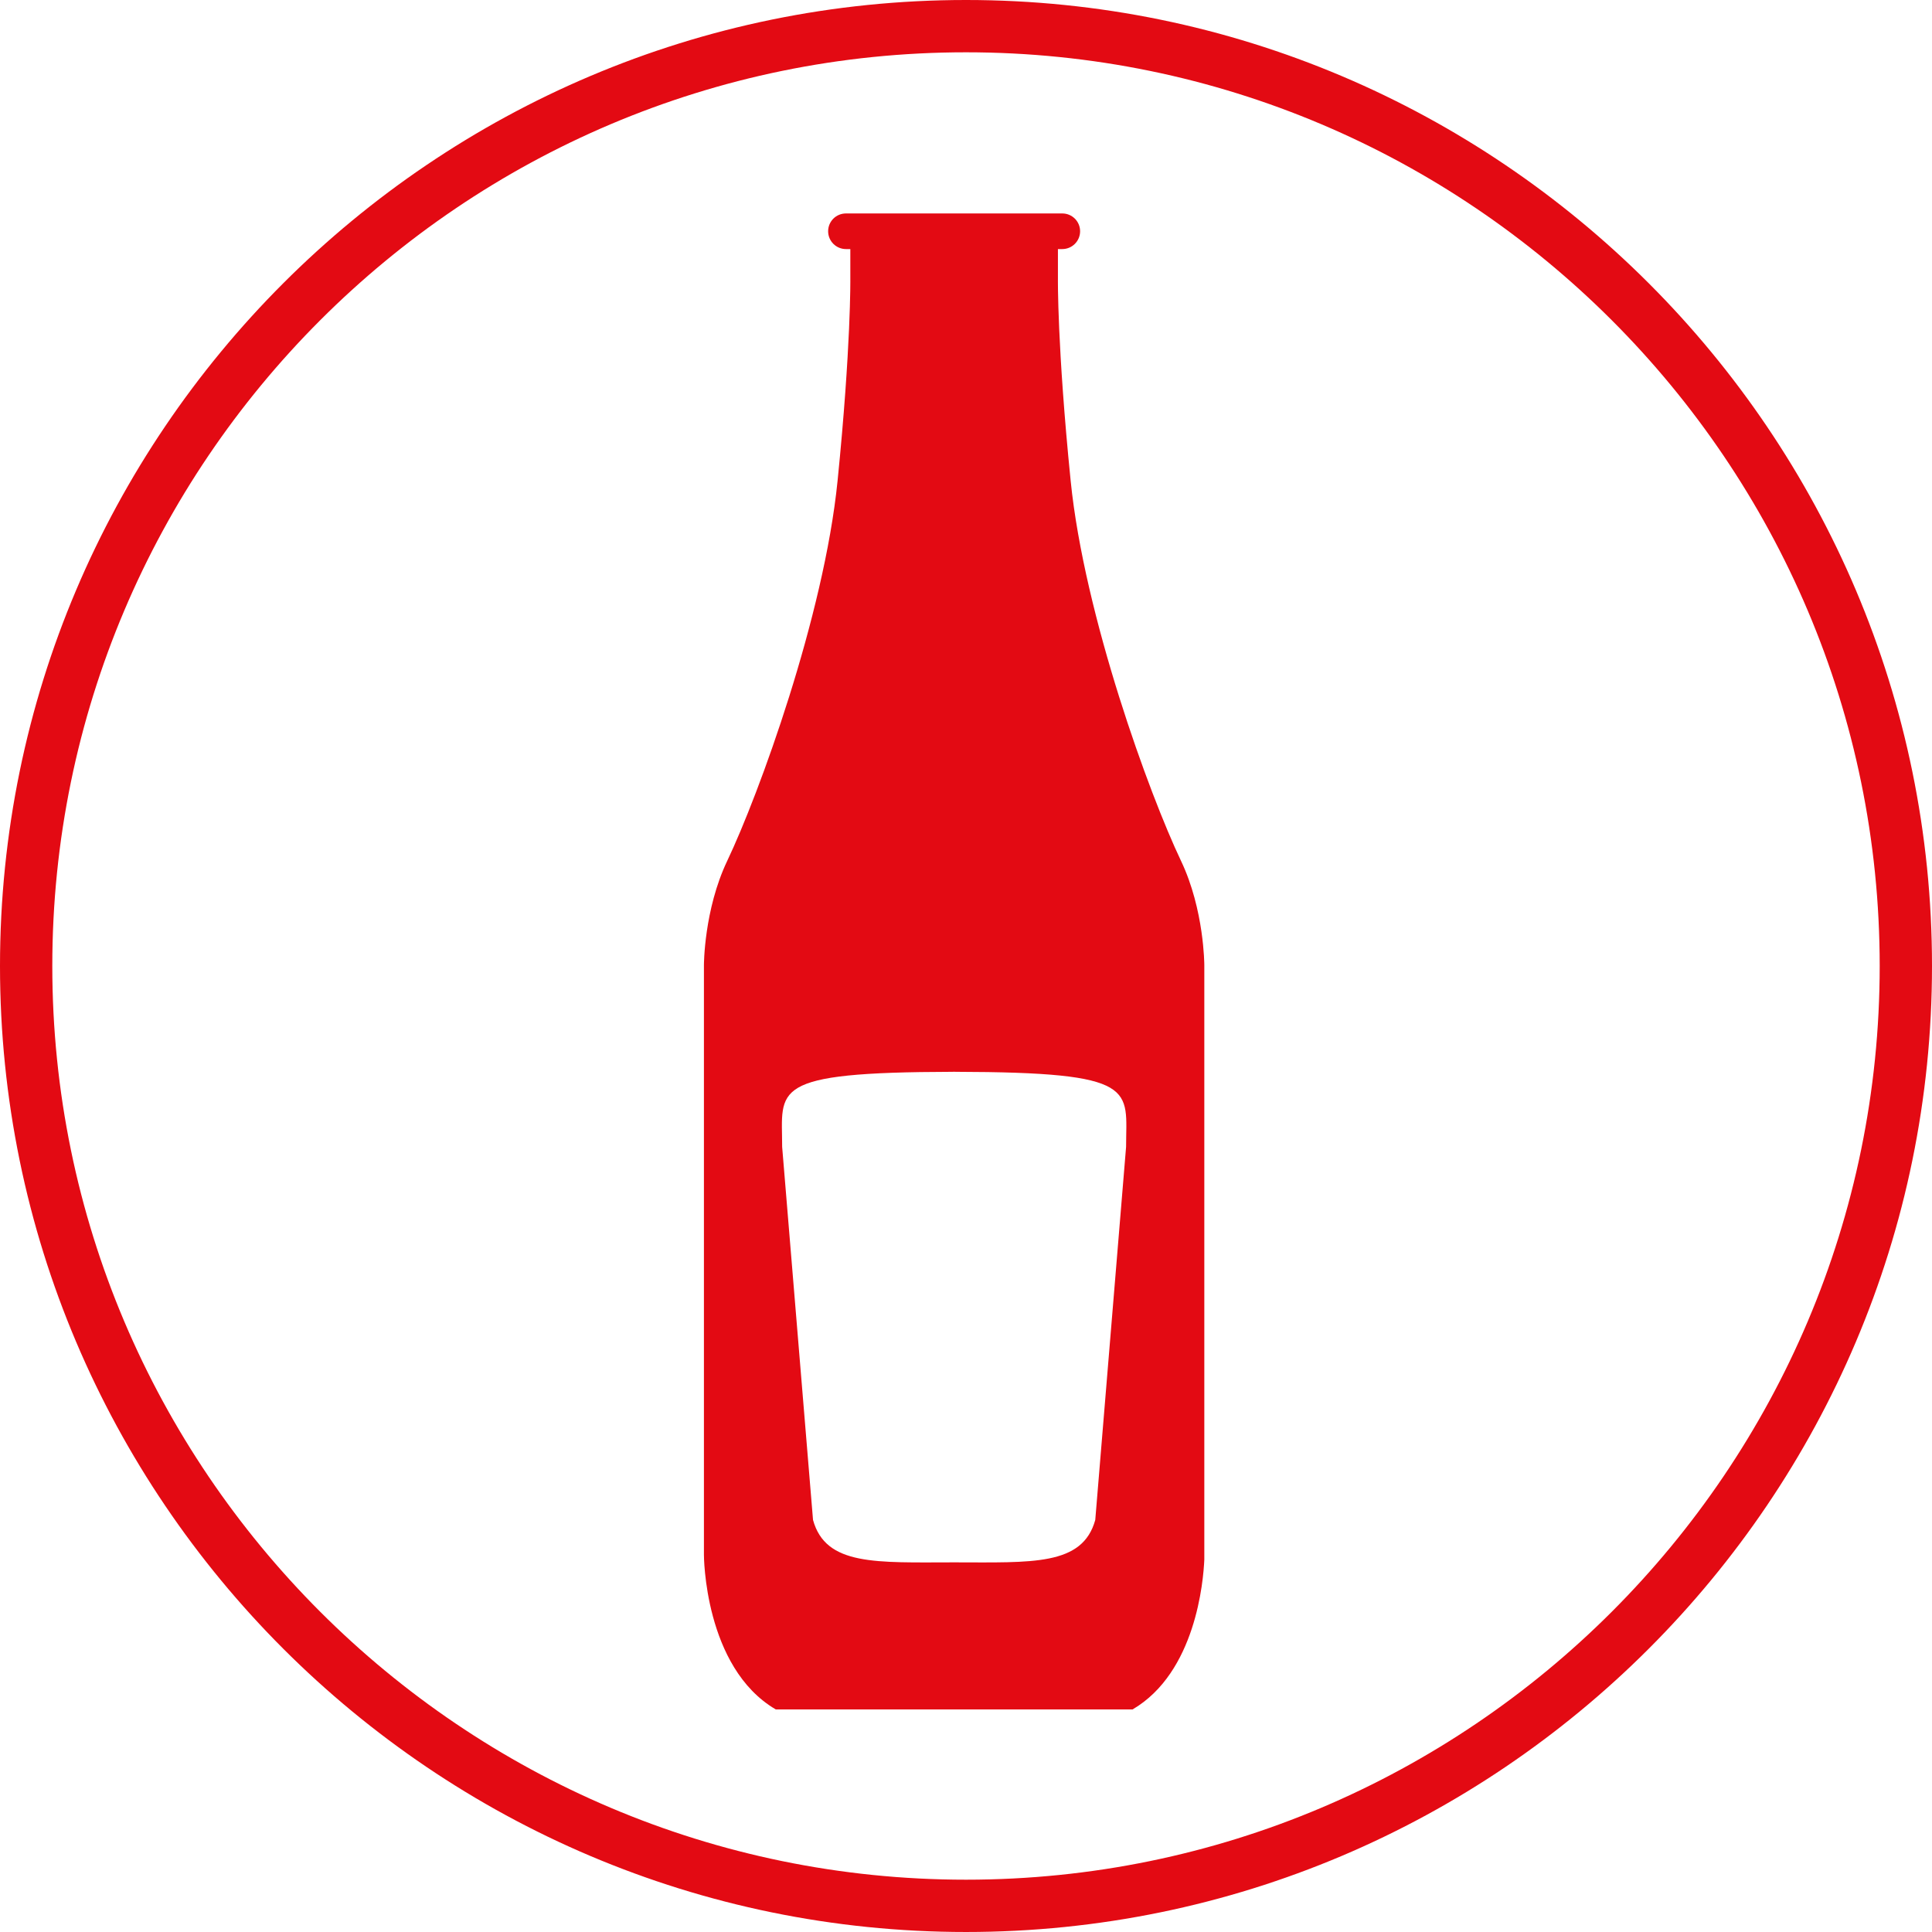
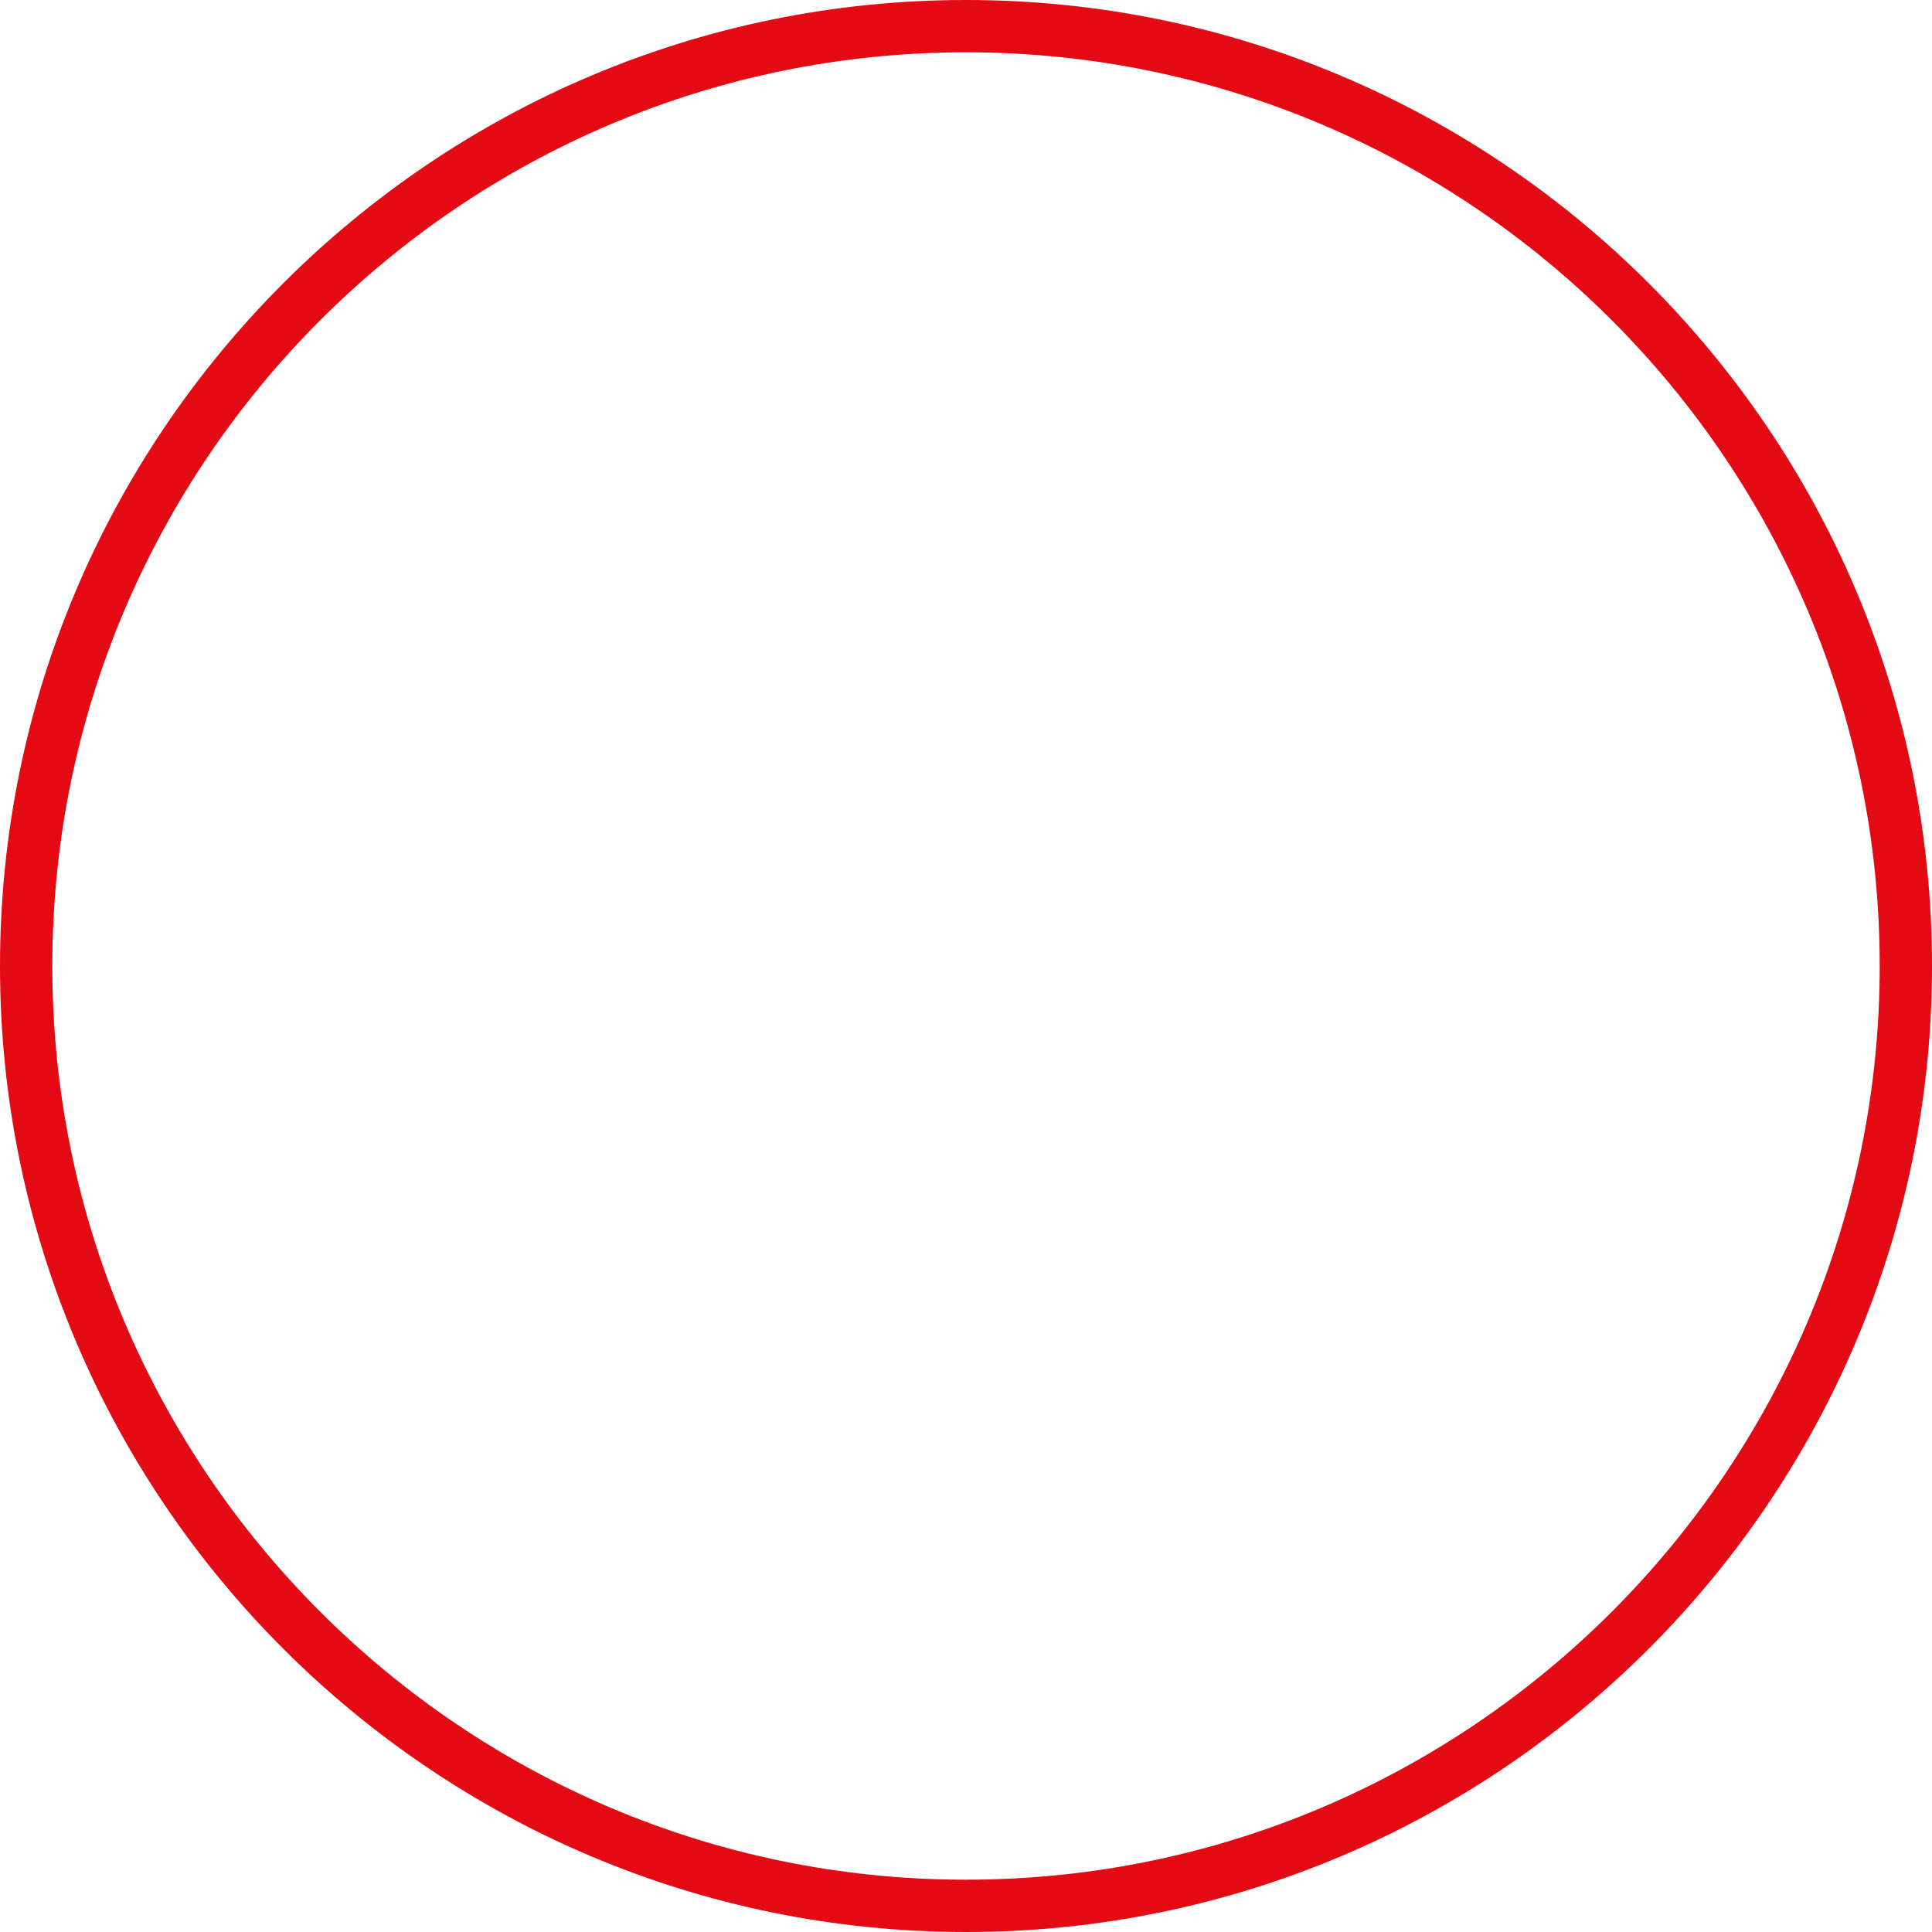
<svg xmlns="http://www.w3.org/2000/svg" version="1.1" x="0px" y="0px" width="369.406px" height="369.405px" viewBox="0 0 369.406 369.405" style="enable-background:new 0 0 369.406 369.405;" xml:space="preserve">
  <style type="text/css">
	.st0{fill:#E30A13;}
</style>
  <defs>
</defs>
  <path class="st0" d="M184.703,369.405C82.857,369.405,0,286.548,0,184.702C0,82.857,82.857,0,184.703,0  s184.703,82.857,184.703,184.702C369.406,286.548,286.549,369.405,184.703,369.405z M184.703,10C88.371,10,10,88.371,10,184.702  c0,96.332,78.371,174.703,174.703,174.703s174.703-78.371,174.703-174.703C359.406,88.371,281.035,10,184.703,10z" />
-   <path class="st0" d="M225.813,164.6c-6.03-12.66-18.49-46.788-21.097-72.654c-2.6-25.869-2.437-38.718-2.437-38.718v-5.604h0.833  c1.88,0,3.408-1.524,3.408-3.408s-1.527-3.404-3.408-3.404h-41.362c-1.884,0-3.408,1.517-3.408,3.404  c0,1.88,1.524,3.408,3.408,3.408h0.836v5.604c0,0,0.16,12.849-2.44,38.718c-2.6,25.865-15.068,59.99-21.097,72.654  c-4.455,9.35-4.455,19.912-4.455,19.912v112.794c0,0,0,21.501,13.736,29.542h68.224c12.078-7.07,13.54-24.545,13.715-28.658V184.512  C230.268,184.512,230.268,173.951,225.813,164.6z M215.313,219.281l-5.895,71.341c-2.44,8.805-12.089,8.114-26.986,8.107  c-14.897,0.011-24.545,0.698-26.978-8.107l-5.903-71.341c0-11.078-2.768-14.275,32.652-14.347v-0.007c0.076,0,0.153,0,0.229,0  c0.076,0,0.156,0,0.233,0l0.004,0.007C218.084,205.006,215.313,208.203,215.313,219.281z" />
</svg>